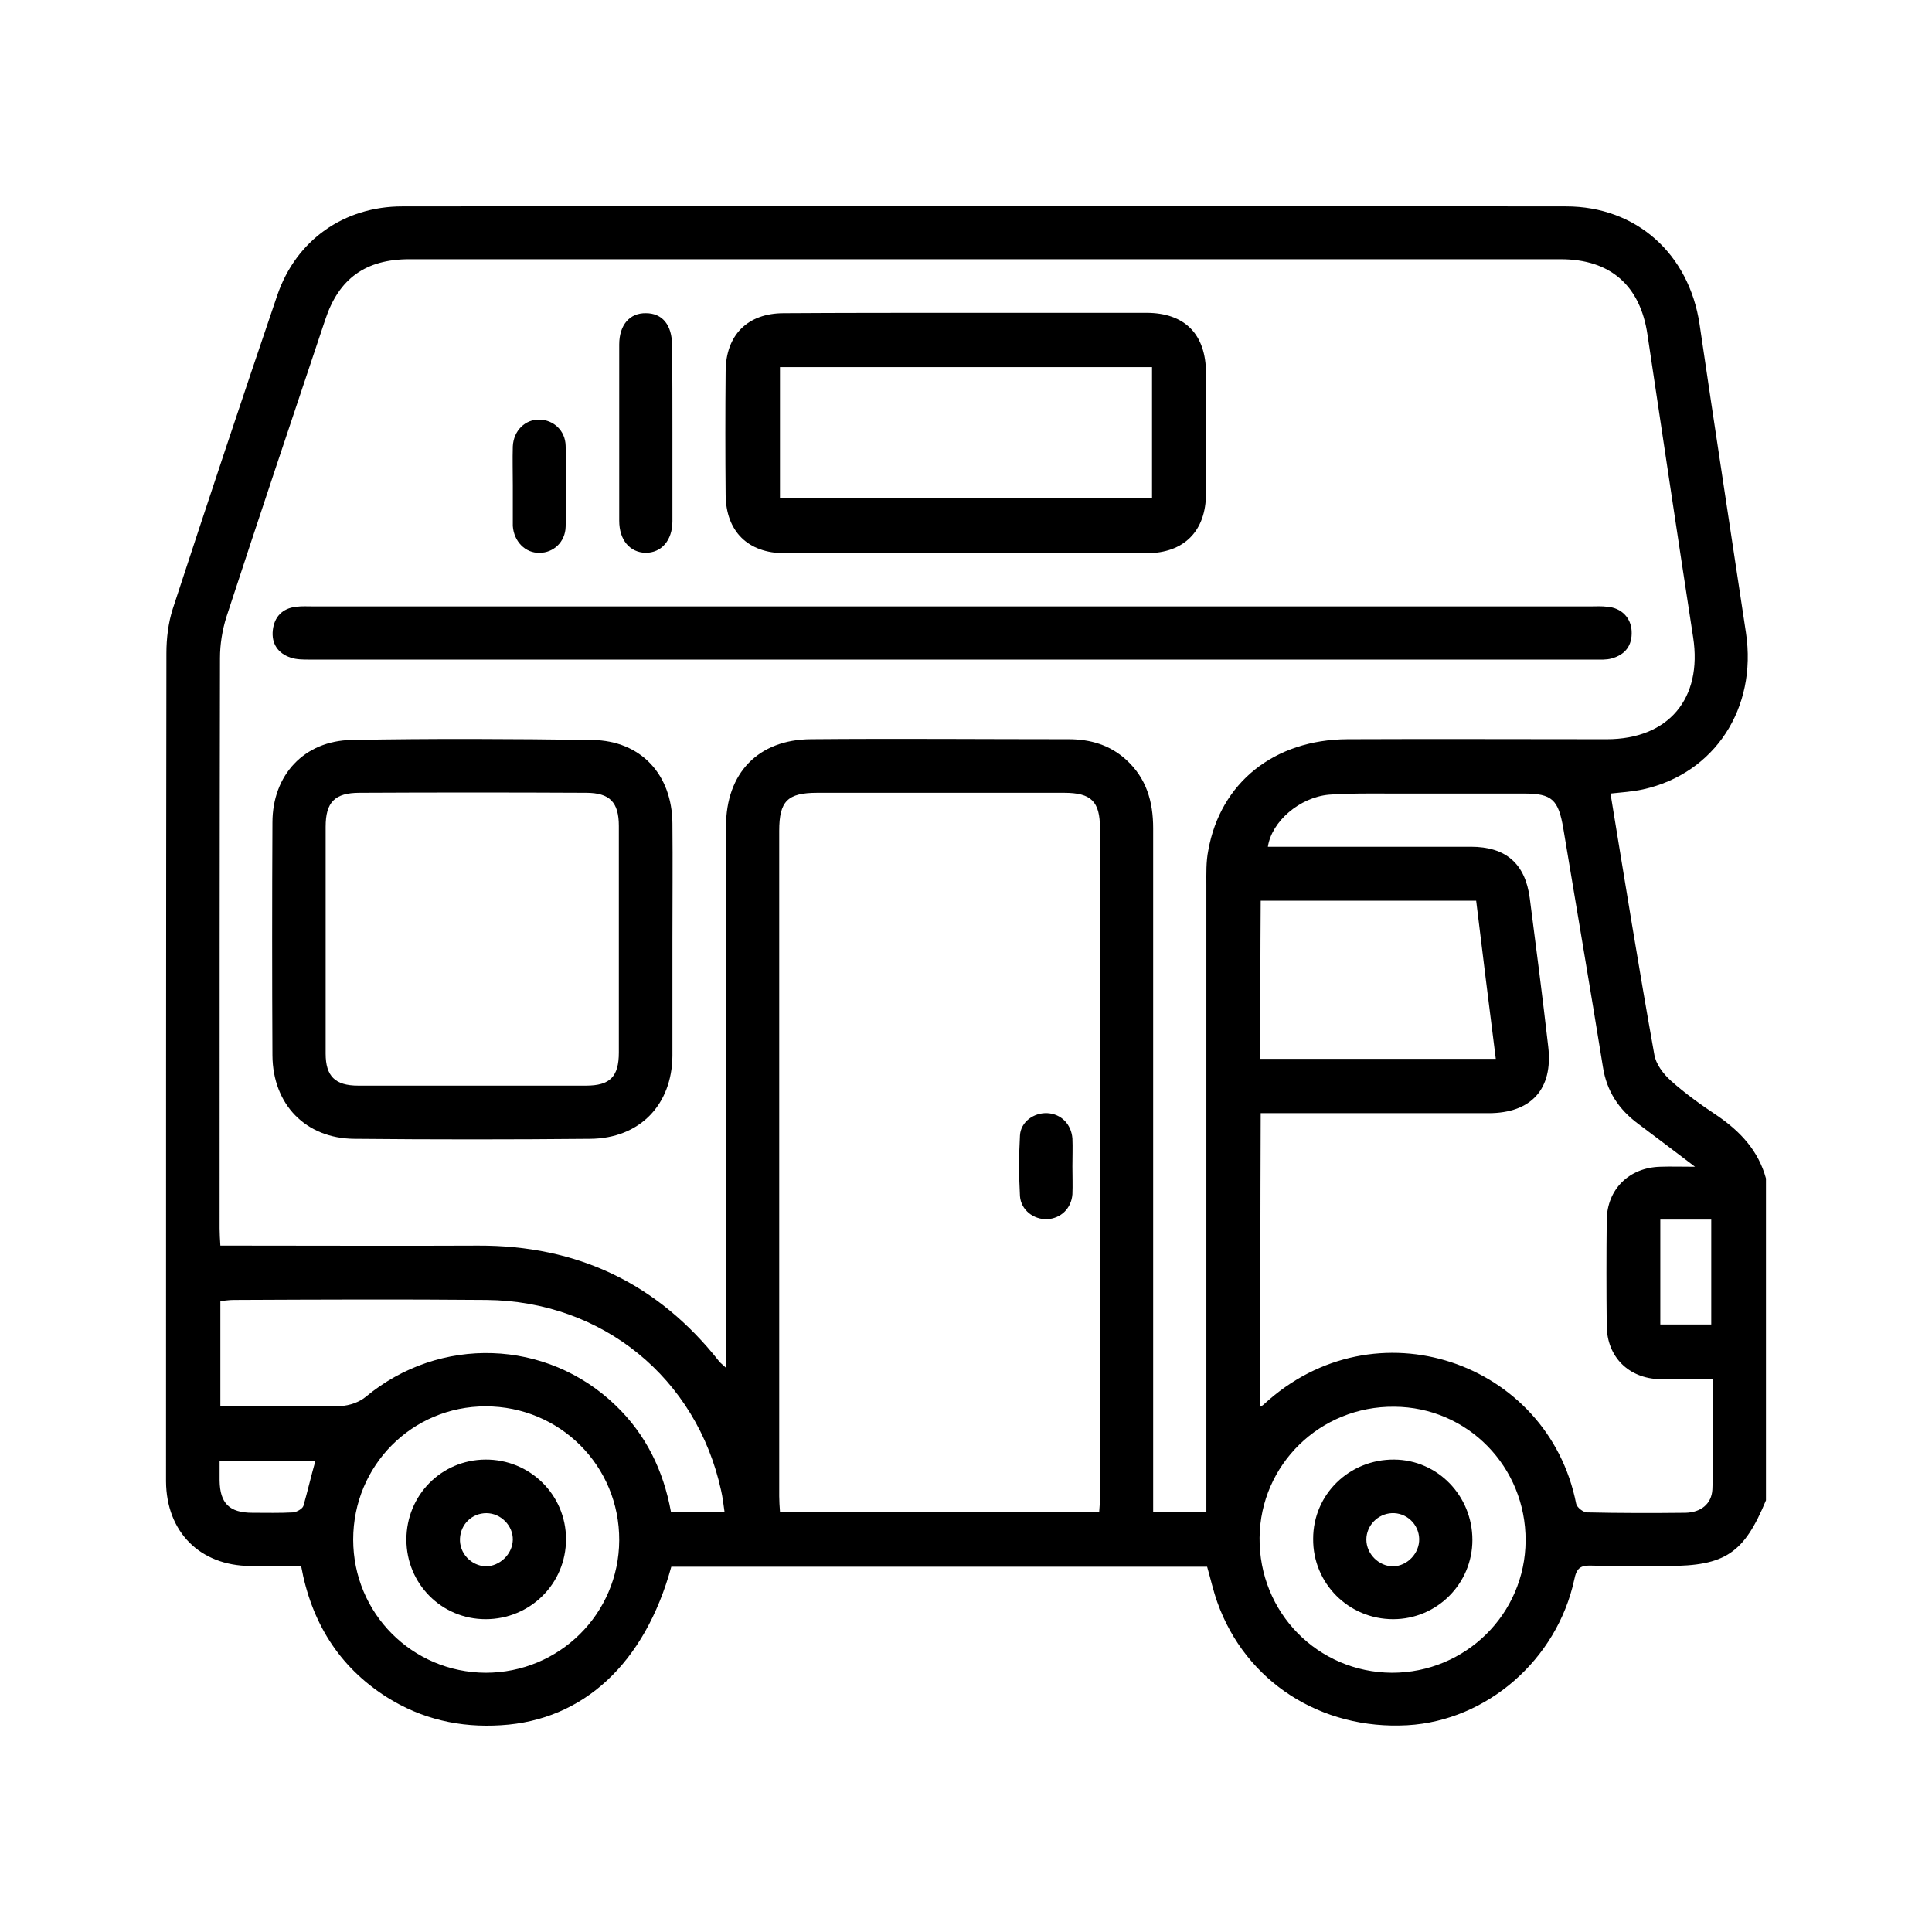
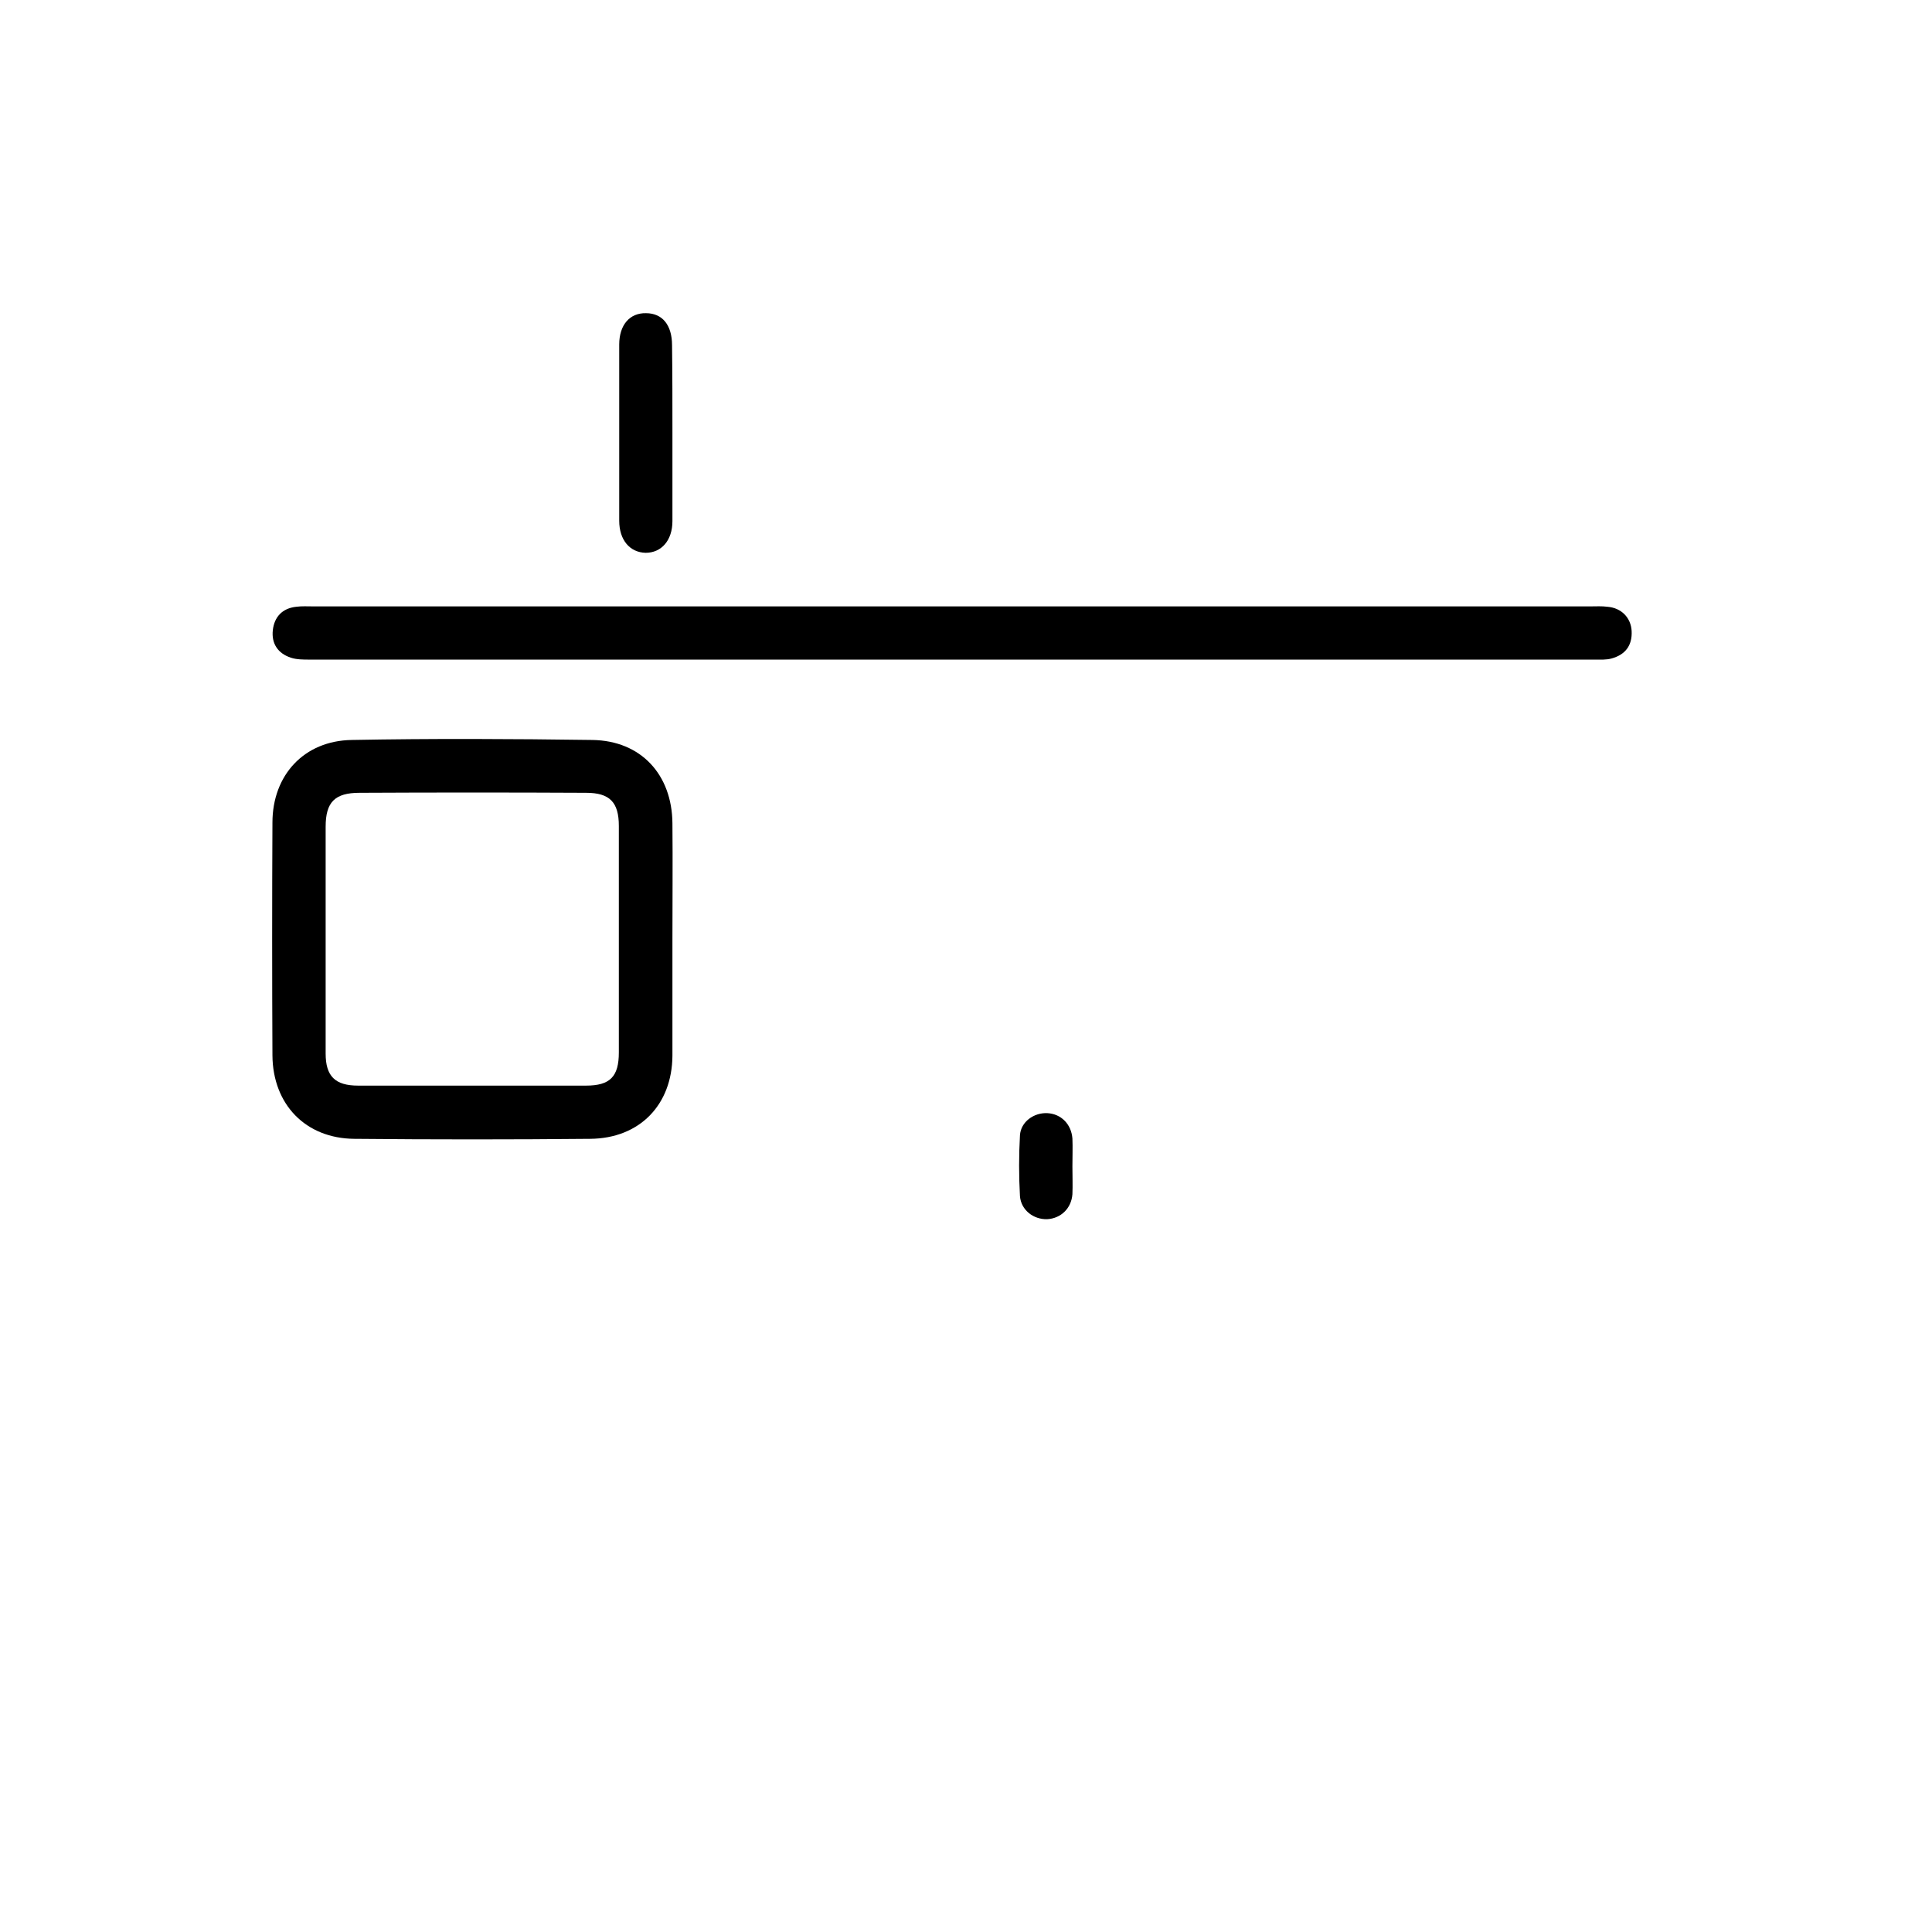
<svg xmlns="http://www.w3.org/2000/svg" version="1.1" id="Calque_1" x="0px" y="0px" viewBox="0 0 512 512" style="enable-background:new 0 0 512 512;" xml:space="preserve">
  <g>
-     <path d="M468,312.3c0,28.4,0,56.9,0,85.3c-5.8,14-10.8,17.4-26,17.4c-6.8,0-13.5,0.1-20.3-0.1c-2.9-0.1-3.9,0.7-4.5,3.7   c-4.6,21.3-23.2,37.4-44.2,38.6c-22.9,1.3-42.9-11.5-50.4-32.6c-1.1-3.1-1.8-6.3-2.7-9.4c-47.5,0-94.8,0-142,0   c-7,25.6-23.3,40.7-45.1,42c-10.9,0.7-21.1-1.6-30.4-7.5c-12.7-8.1-19.9-19.9-22.6-34.7c-4.7,0-9.1,0-13.5,0   c-13.3-0.1-22.2-9-22.3-22.4c0-73.2,0-146.3,0.1-219.5c0-3.9,0.5-8.1,1.7-11.8c9.1-27.8,18.3-55.5,27.7-83.1   c5-14.6,17.7-23.5,33.1-23.5c102.8-0.1,205.6-0.1,308.4,0c18.7,0,32.6,12.6,35.4,31.2c4,27.3,8.2,54.5,12.3,81.8   c3,20-8.3,37.3-27.3,41.5c-2.8,0.6-5.7,0.8-8.6,1.1c3.8,23.2,7.5,46.2,11.6,69.1c0.4,2.6,2.4,5.2,4.4,7c3.8,3.4,8,6.4,12.2,9.2   C461.3,299.9,466,305,468,312.3z M319.7,400.8c0-2,0-3.6,0-5.2c0-53.7,0-107.4,0-161.1c0-3-0.1-6.1,0.5-9.1   c3.2-18,17.5-29.4,36.9-29.5c22.9-0.1,45.8,0,68.7,0c16.4,0,25.4-10.8,22.9-27c-4.1-26.7-8.1-53.4-12.1-80.2c-1.9-13-9.8-20-23-20   c-101.7,0-203.4,0-305.1,0c-11.6,0-18.7,5.1-22.3,16c-8.8,26.3-17.6,52.5-26.2,78.8c-1.1,3.5-1.7,7.3-1.7,10.9   c-0.1,50.4-0.1,100.8-0.1,151.1c0,1.4,0.1,2.9,0.2,4.6c2.1,0,3.7,0,5.4,0c21,0,42,0.1,62.9,0c26.3-0.1,47.6,10,63.9,30.7   c0.4,0.5,0.9,0.8,1.8,1.7c0-2.2,0-3.7,0-5.2c0-46.1,0-92.2,0-138.3c0-14.1,8.5-23,22.5-23.1c22.8-0.2,45.5,0,68.3,0   c5.7,0,10.9,1.5,15.2,5.4c5.4,4.9,7.2,11.1,7.2,18.2c0,58.7,0,117.3,0,176c0,1.7,0,3.4,0,5.3C310.5,400.8,314.7,400.8,319.7,400.8z    M206.7,400.6c28.3,0,56.4,0,84.6,0c0.1-1.4,0.2-2.5,0.2-3.5c0-59.2,0-118.4,0-177.6c0-7.1-2.3-9.4-9.5-9.4c-21.8,0-43.6,0-65.4,0   c-7.9,0-10.1,2.2-10.1,10.1c0,58.8,0,117.5,0,176.3C206.5,397.8,206.6,399.2,206.7,400.6z M334,372.8c0.7-0.4,0.8-0.5,0.9-0.6   c29.5-27.3,75.4-11.3,82.8,26.3c0.2,1,1.9,2.3,2.9,2.3c8.7,0.2,17.4,0.2,26.1,0.1c4-0.1,6.9-2.3,7.1-6.2c0.4-9.6,0.1-19.2,0.1-29.2   c-4.9,0-9.5,0.1-14,0c-8.3-0.2-14-5.9-14.1-14.1c-0.1-9.4-0.1-18.8,0-28.1c0.1-8.2,6-13.9,14.2-14.1c2.7-0.1,5.4,0,9.2,0   c-5.7-4.3-10.4-7.9-15.1-11.4c-5.1-3.8-8.3-8.6-9.3-15c-3.4-21.1-7-42.1-10.5-63.2c-1.3-7.7-3-9.3-10.4-9.3c-11.7,0-23.5,0-35.2,0   c-5.5,0-11.1-0.1-16.5,0.3c-7.8,0.7-15.2,7.1-16.2,13.8c1.5,0,3,0,4.5,0c16.4,0,32.8,0,49.3,0c9.3,0,14.4,4.5,15.6,13.6   c1.7,13.1,3.4,26.3,4.9,39.4c1.3,11.2-4.5,17.6-15.8,17.6c-18.6,0-37.3,0-55.9,0c-1.5,0-2.9,0-4.5,0C334,321,334,346.6,334,372.8z    M58.4,372.7c10.8,0,21.4,0.1,32-0.1c2.2-0.1,4.8-1,6.5-2.4c19.6-16.3,48-15.4,66.3,2.3c8,7.7,12.6,17.2,14.6,28.1   c4.8,0,9.4,0,14.2,0c-0.3-2.1-0.5-3.9-0.9-5.6c-6.5-29.8-31.4-50.2-62.2-50.5c-22.3-0.2-44.7-0.1-67,0c-1.2,0-2.3,0.2-3.5,0.3   C58.4,354.2,58.4,363.2,58.4,372.7z M334,280.6c20.8,0,41.3,0,62.4,0c-1.8-14.1-3.5-28-5.2-41.9c-19.3,0-38.1,0-57.1,0   C334,252.7,334,266.4,334,280.6z M404.3,408.3c0.1-19.6-15.4-35.4-34.8-35.5c-19.6-0.2-35.5,15.3-35.7,34.7   c-0.2,19.8,15.4,35.7,35.1,35.8C388.4,443.3,404.2,427.7,404.3,408.3z M93.6,408c0,19.5,15.6,35.2,35.1,35.3   c19.5,0,35.3-15.6,35.4-35.1c0.1-19.7-15.7-35.5-35.4-35.5C109.2,372.7,93.6,388.4,93.6,408z M440,323.2c0,9.5,0,18.7,0,27.8   c4.7,0,9.2,0,13.5,0c0-9.5,0-18.6,0-27.8C448.9,323.2,444.7,323.2,440,323.2z M83.6,387.1c-8.6,0-16.9,0-25.4,0c0,2,0,3.6,0,5.3   c0.1,6,2.6,8.5,8.7,8.5c3.6,0,7.2,0.1,10.8-0.1c0.9-0.1,2.4-0.9,2.7-1.7C81.5,395.3,82.4,391.3,83.6,387.1z" />
    <path d="M252.7,160.7c56.3,0,112.6,0,168.8,0c1.5,0,3-0.1,4.5,0.1c3.7,0.3,6.2,2.9,6.4,6.4c0.2,3.9-1.7,6.3-5.3,7.3   c-1.4,0.4-3,0.3-4.5,0.3c-113.5,0-227,0-340.6,0c-1.6,0-3.4,0-4.9-0.5c-3.4-1.1-5.2-3.7-4.8-7.3c0.4-3.5,2.5-5.8,6.2-6.2   c1.5-0.2,3-0.1,4.5-0.1C139.6,160.7,196.2,160.7,252.7,160.7z" />
    <path d="M178.2,249.2c0,10.2,0,20.4,0,30.6c-0.1,13-8.7,21.9-21.8,22c-20.8,0.2-41.7,0.2-62.5,0c-12.9-0.1-21.6-9.1-21.7-22.1   c-0.1-20.6-0.1-41.1,0-61.7c0-12.6,8.4-21.7,21-21.9c21.2-0.4,42.5-0.3,63.8,0c12.9,0.2,21.1,9.2,21.2,22.1   C178.3,228.5,178.2,238.9,178.2,249.2z M86.3,249c0,10.1,0,20.1,0,30.2c0,6,2.5,8.5,8.6,8.5c20.1,0,40.3,0,60.4,0   c6.4,0,8.7-2.4,8.7-8.8c0-20,0-40,0-60c0-6.3-2.4-8.8-8.7-8.8c-20-0.1-40-0.1-60,0c-6.6,0-9,2.5-9,9C86.3,229.1,86.3,239,86.3,249z   " />
-     <path d="M255.8,82.9c16,0,32,0,48,0c10.2,0,15.8,5.7,15.8,16c0,10.6,0,21.3,0,31.9c0,9.9-5.8,15.8-15.7,15.8c-32,0-64,0-96,0   c-9.7,0-15.5-5.8-15.6-15.4c-0.1-10.9-0.1-21.8,0-32.7c0-9.7,5.8-15.5,15.4-15.5C223.8,82.9,239.8,82.9,255.8,82.9z M206.7,132.1   c33.2,0,65.8,0,98.6,0c0-11.8,0-23.3,0-34.8c-33,0-65.8,0-98.6,0C206.7,109,206.7,120.4,206.7,132.1z" />
    <path d="M178.2,114.5c0,7.9,0,15.7,0,23.6c0,5.1-2.9,8.4-7.1,8.4c-4.2-0.1-7-3.4-7-8.5c0-15.6,0-31.1,0-46.7c0-5.2,2.8-8.4,7.1-8.3   c4.3,0,6.9,3.1,6.9,8.5C178.2,99.1,178.2,106.8,178.2,114.5z" />
-     <path d="M135.9,128.6c0-3.5-0.1-6.9,0-10.3c0.2-4.2,3.3-7.2,7.1-7.1c3.7,0.1,6.8,2.9,6.9,6.9c0.2,7.2,0.2,14.4,0,21.5   c-0.1,4-3.2,6.9-6.9,6.9c-3.8,0.1-6.8-3-7.1-7.1c0-0.3,0-0.6,0-0.8C135.9,135.2,135.9,131.9,135.9,128.6   C135.9,128.6,135.9,128.6,135.9,128.6z" />
    <path d="M284.2,309.1c0,2.5,0.1,5,0,7.4c-0.3,3.8-3.1,6.4-6.7,6.6c-3.6,0.1-6.9-2.4-7.2-6.1c-0.3-5.4-0.3-10.8,0-16.1   c0.2-3.6,3.7-6.1,7.3-5.9c3.6,0.2,6.3,2.9,6.6,6.7C284.3,304.1,284.2,306.6,284.2,309.1z" />
-     <path d="M390.2,408.1c0,11.6-9.4,21-21,21c-11.8,0-21.3-9.5-21.2-21.3c0-11.8,9.6-21.1,21.5-21C381,386.9,390.2,396.4,390.2,408.1z    M376.1,407.8c-0.1-3.9-3.4-7-7.3-6.8c-3.7,0.2-6.7,3.3-6.7,7c0,3.8,3.3,7.1,7.1,7.1C373,415,376.2,411.6,376.1,407.8z" />
-     <path d="M107.7,408c0-11.7,9.2-21.1,20.9-21.2c11.8-0.1,21.4,9.3,21.4,21.1c0,11.8-9.5,21.2-21.3,21.2   C117,429.1,107.7,419.7,107.7,408z M135.9,408.1c0.1-3.8-3.2-7.1-7-7.1c-3.8,0-6.8,2.9-7,6.7c-0.2,3.9,2.9,7.2,6.8,7.4   C132.4,415.1,135.8,411.9,135.9,408.1z" />
  </g>
</svg>